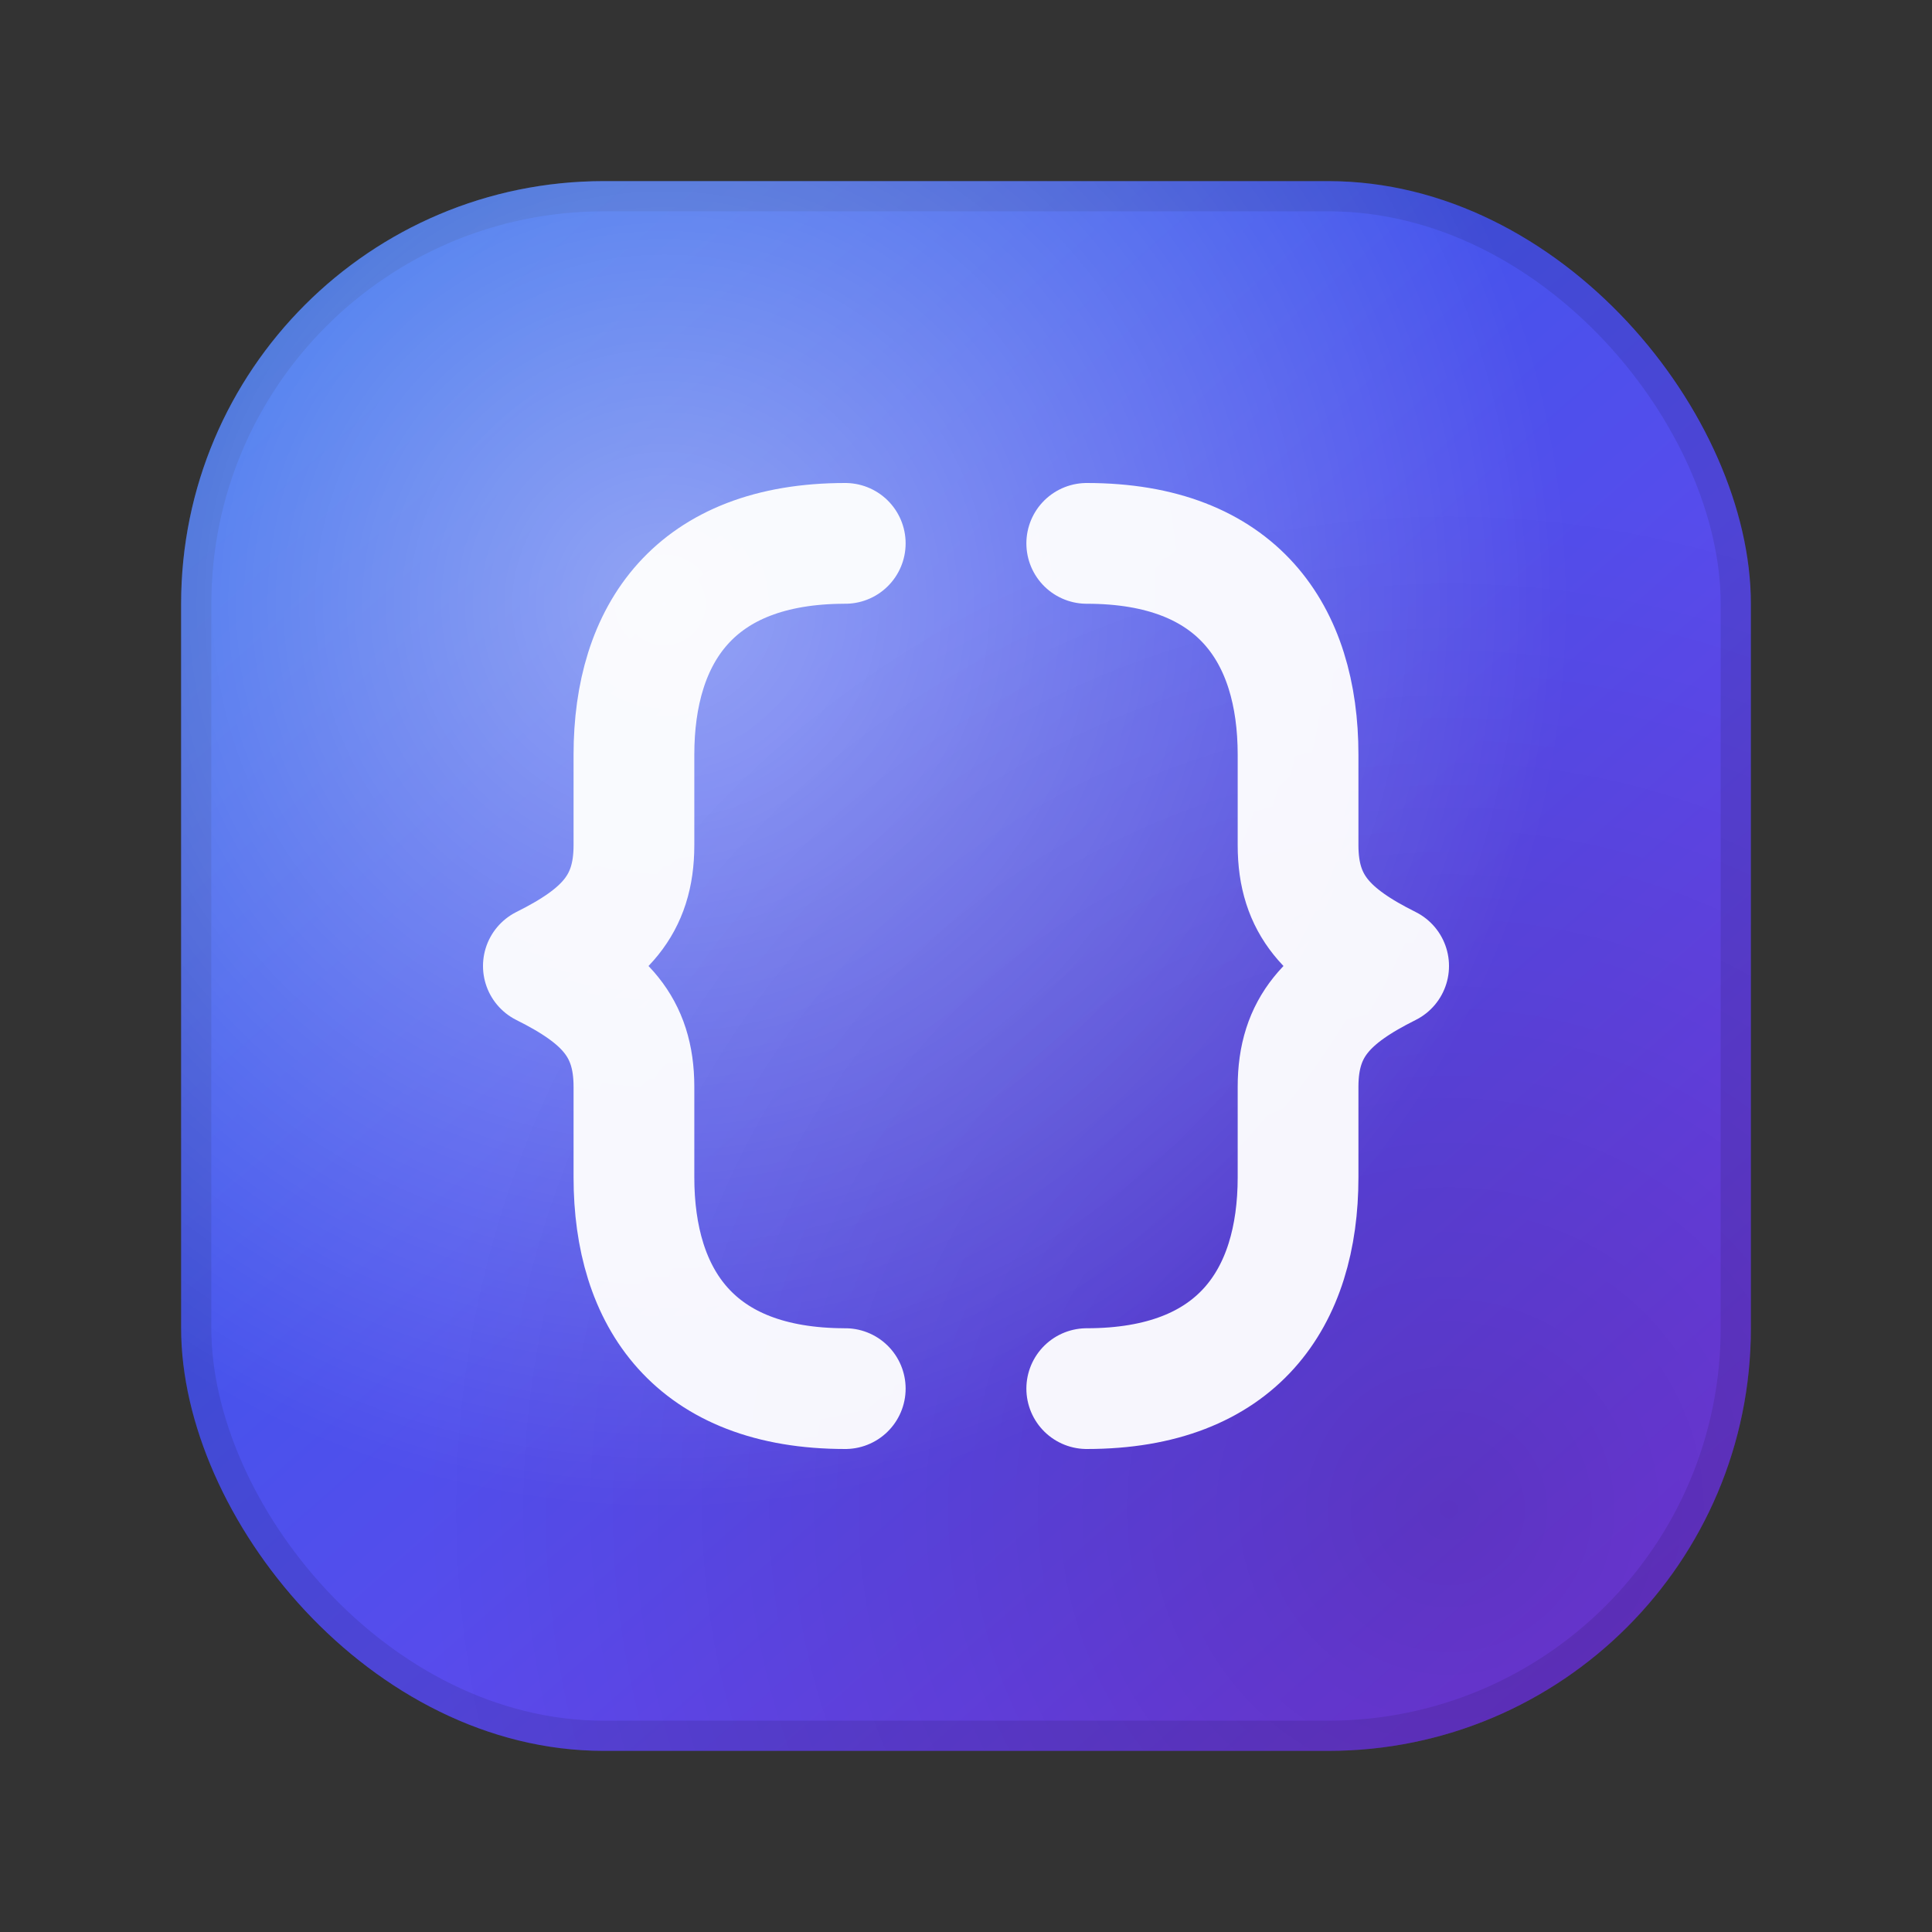
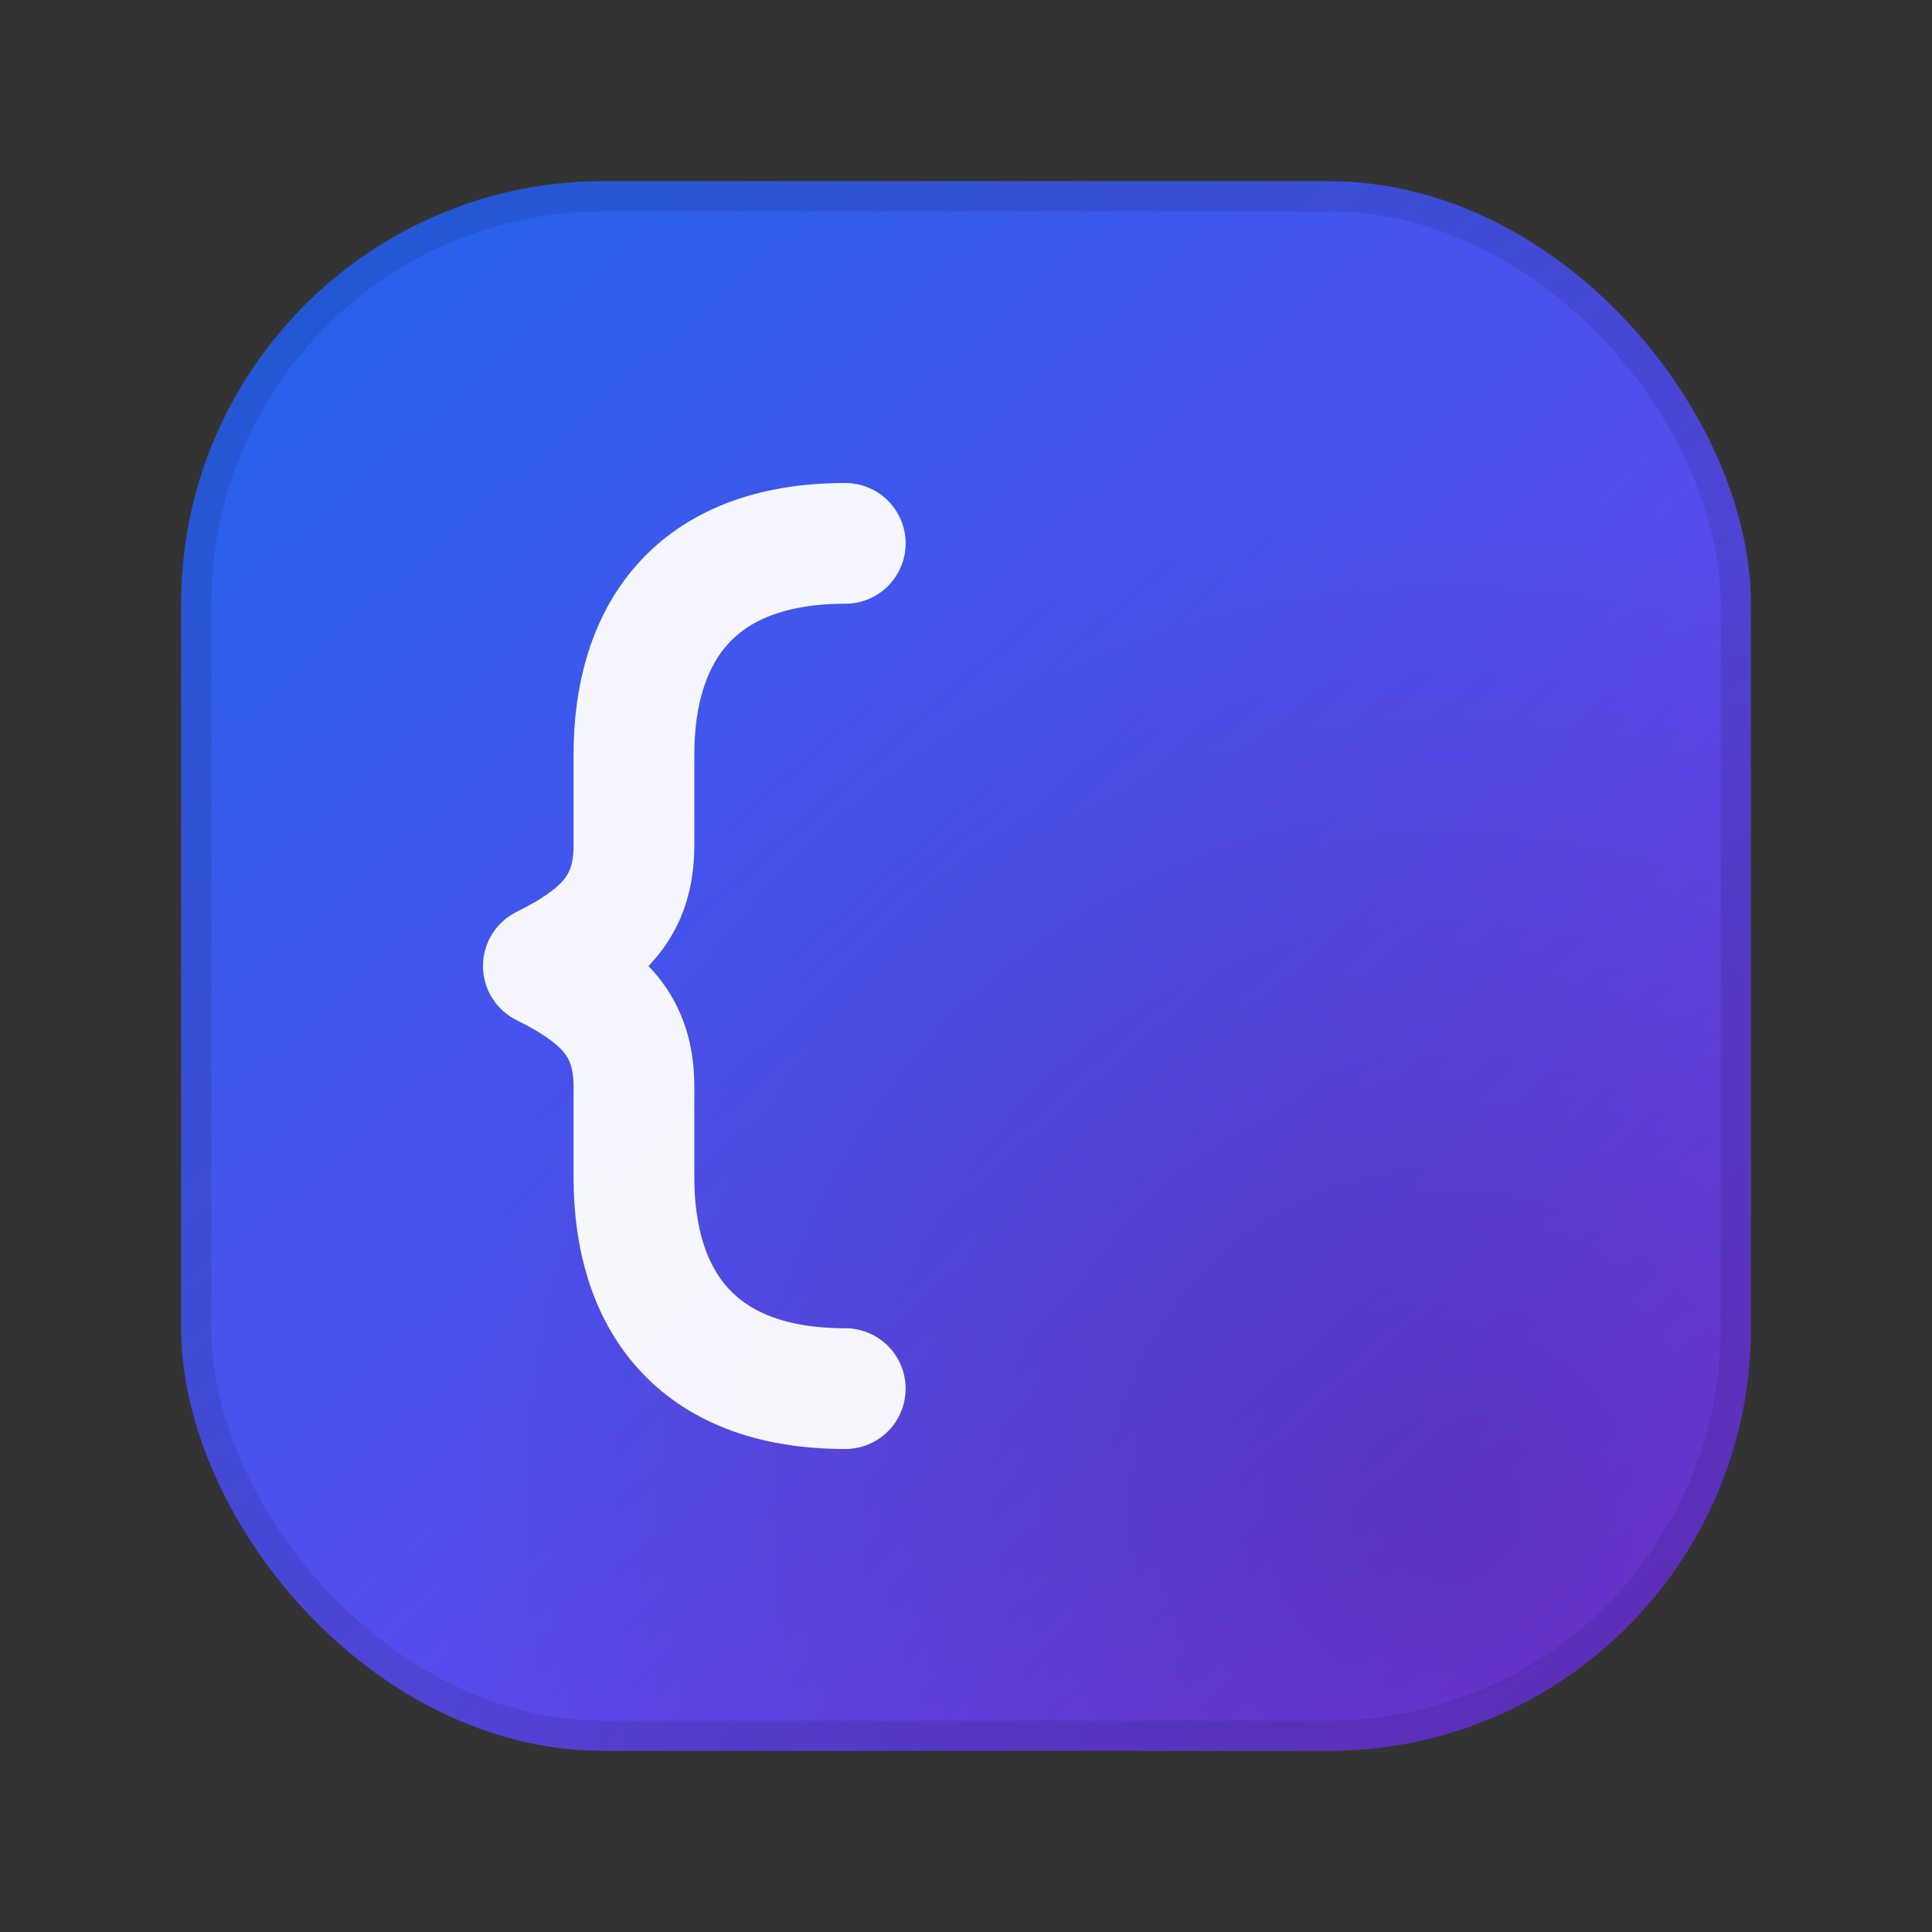
<svg xmlns="http://www.w3.org/2000/svg" width="64" height="64" viewBox="0 0 64 64">
  <rect x="0" y="0" width="64" height="64" fill="#333333" stroke="none" />
  <defs>
    <linearGradient id="g" x1="10" y1="8" x2="54" y2="58" gradientUnits="userSpaceOnUse">
      <stop stop-color="#2563EB" />
      <stop offset="1" stop-color="#7C3AED" />
    </linearGradient>
    <radialGradient id="h1" cx="22" cy="20" r="30" gradientUnits="userSpaceOnUse">
      <stop stop-color="#FFFFFF" stop-opacity="0.45" />
      <stop offset="1" stop-color="#FFFFFF" stop-opacity="0" />
    </radialGradient>
    <radialGradient id="h2" cx="48" cy="50" r="34" gradientUnits="userSpaceOnUse">
      <stop stop-color="#000000" stop-opacity="0.18" />
      <stop offset="1" stop-color="#000000" stop-opacity="0" />
    </radialGradient>
  </defs>
  <rect x="6" y="6" width="52" height="52" rx="14" fill="url(#g)" />
  <rect x="6.5" y="6.5" width="51" height="51" rx="13.5" fill="none" stroke="#000000" stroke-opacity="0.10" />
-   <rect x="6" y="6" width="52" height="52" rx="14" fill="url(#h1)" />
  <rect x="6" y="6" width="52" height="52" rx="14" fill="url(#h2)" />
  <path d="M28 18c-5 0-7 3-7 7v3c0 2-1 3-3 4 2 1 3 2 3 4v3c0 4 2 7 7 7" fill="none" stroke="#FFFFFF" stroke-opacity="0.95" stroke-width="4" stroke-linecap="round" stroke-linejoin="round" />
-   <path d="M36 18c5 0 7 3 7 7v3c0 2 1 3 3 4-2 1-3 2-3 4v3c0 4-2 7-7 7" fill="none" stroke="#FFFFFF" stroke-opacity="0.95" stroke-width="4" stroke-linecap="round" stroke-linejoin="round" />
</svg>